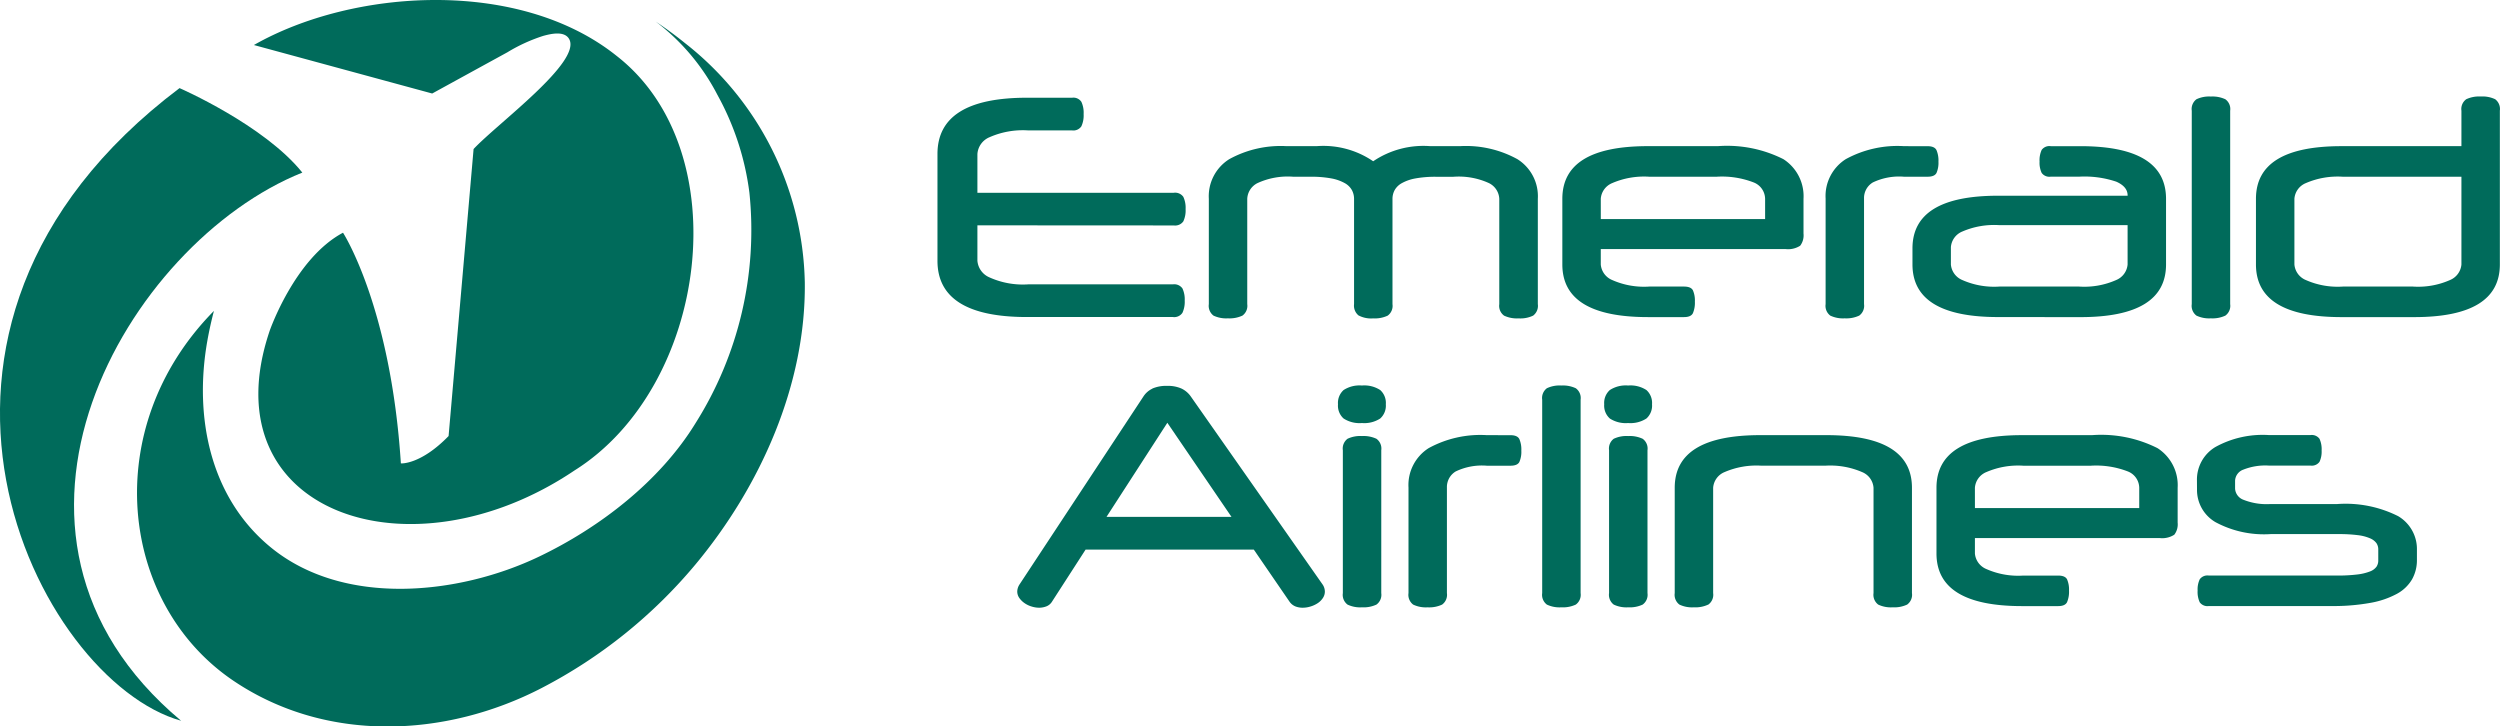
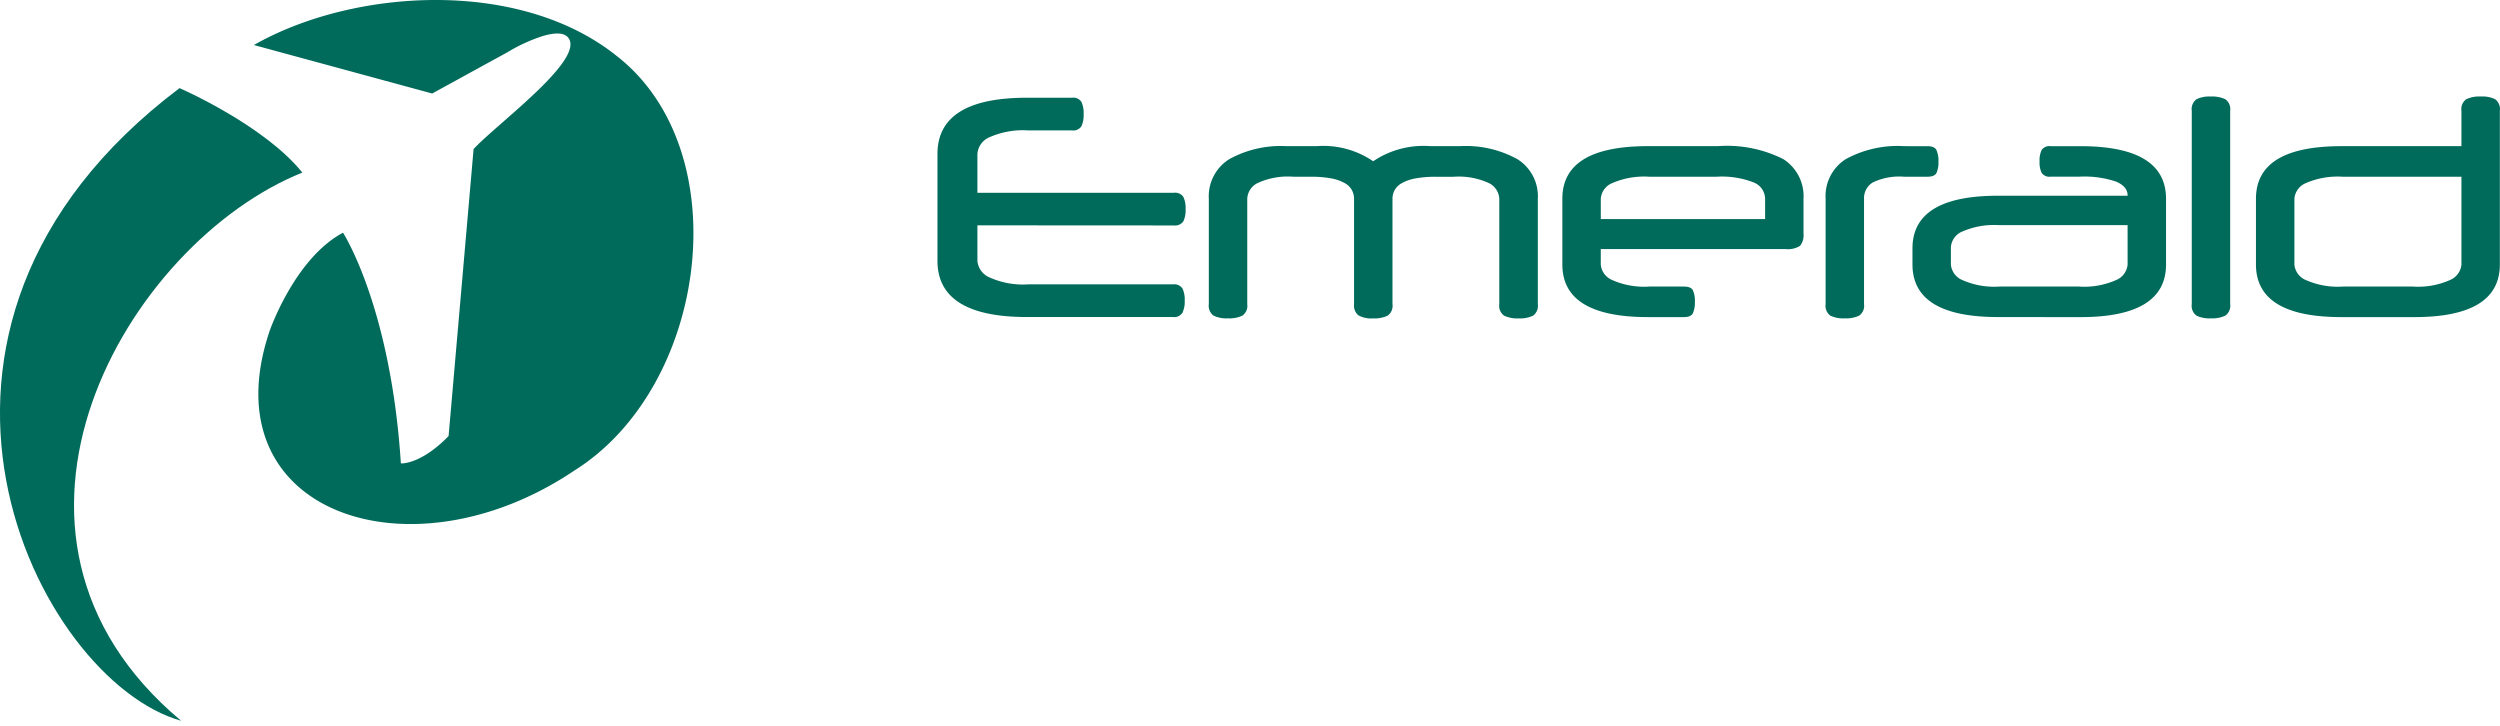
<svg xmlns="http://www.w3.org/2000/svg" width="200.006" height="58.121" viewBox="0 0 200.006 58.121">
  <g transform="translate(-0.002 0.004)">
    <g transform="translate(75.011 7.72)">
      <path d="M-1864.11-2380.48v7.021a1.484,1.484,0,0,1-.92,1.247,6.281,6.281,0,0,1-2.953.52h-5.616a6.282,6.282,0,0,1-2.953-.52,1.481,1.481,0,0,1-.92-1.247v-5.253a1.468,1.468,0,0,1,.92-1.259,6.408,6.408,0,0,1,2.953-.508Zm0-2.445h-9.587q-6.851,0-6.851,4.212v5.253q0,4.212,6.851,4.212h5.81q6.851,0,6.851-4.212v-12.3a.978.978,0,0,0-.375-.92,2.357,2.357,0,0,0-1.15-.218,2.434,2.434,0,0,0-1.162.218.965.965,0,0,0-.387.92Zm-18.5-2.832a.966.966,0,0,0-.387-.92,2.436,2.436,0,0,0-1.162-.218,2.357,2.357,0,0,0-1.15.218.979.979,0,0,0-.375.92v15.469a.977.977,0,0,0,.375.92,2.361,2.361,0,0,0,1.15.218,2.435,2.435,0,0,0,1.162-.218.966.966,0,0,0,.387-.92Zm-18.471,14.065a6.284,6.284,0,0,1-2.953-.52,1.481,1.481,0,0,1-.92-1.247v-1.38a1.469,1.469,0,0,1,.92-1.259,6.411,6.411,0,0,1,2.953-.508h10.264v3.147a1.482,1.482,0,0,1-.92,1.247,6.284,6.284,0,0,1-2.954.52Zm6.488,2.445q6.851,0,6.851-4.212v-5.253q0-4.212-6.851-4.212h-2.372a.761.761,0,0,0-.726.3,1.98,1.98,0,0,0-.169.932,1.908,1.908,0,0,0,.169.908.761.761,0,0,0,.726.3h2.276a7.962,7.962,0,0,1,2.965.4q.908.4.908,1.1v.024h-10.361q-6.851,0-6.851,4.213v1.283q0,4.212,6.851,4.212Zm-14.114-13.678a8.612,8.612,0,0,0-4.66,1.041,3.494,3.494,0,0,0-1.61,3.147v8.449a.977.977,0,0,0,.375.92,2.361,2.361,0,0,0,1.15.218,2.435,2.435,0,0,0,1.162-.218.964.964,0,0,0,.387-.92v-8.449a1.451,1.451,0,0,1,.7-1.283,4.853,4.853,0,0,1,2.493-.46h1.889q.556,0,.714-.3a2.039,2.039,0,0,0,.158-.908,2.125,2.125,0,0,0-.158-.92q-.157-.314-.714-.314Zm-24.257,4.212a1.469,1.469,0,0,1,.92-1.259,6.408,6.408,0,0,1,2.953-.508h5.4a7.012,7.012,0,0,1,2.966.46,1.428,1.428,0,0,1,.908,1.308v1.622h-13.145Zm14.767,4.019a1.789,1.789,0,0,0,1.186-.266,1.365,1.365,0,0,0,.266-.969v-2.784a3.518,3.518,0,0,0-1.61-3.172,10,10,0,0,0-5.241-1.041h-5.592q-6.851,0-6.851,4.212v5.253q0,4.212,6.851,4.212h2.881q.557,0,.714-.315a2.123,2.123,0,0,0,.157-.92,2.042,2.042,0,0,0-.157-.908q-.158-.3-.714-.3h-2.784a6.28,6.28,0,0,1-2.953-.52,1.481,1.481,0,0,1-.92-1.247v-1.235Zm-20.178,5.326a.979.979,0,0,0,.375-.92v-8.424a3.5,3.5,0,0,0-1.634-3.172,8.528,8.528,0,0,0-4.587-1.042h-2.4a7.165,7.165,0,0,0-4.551,1.21,7.059,7.059,0,0,0-4.527-1.209h-2.4a8.53,8.53,0,0,0-4.588,1.041,3.5,3.5,0,0,0-1.634,3.172v8.424a.977.977,0,0,0,.375.92,2.361,2.361,0,0,0,1.15.218,2.435,2.435,0,0,0,1.162-.218.964.964,0,0,0,.387-.92v-8.424a1.473,1.473,0,0,1,.823-1.259,5.786,5.786,0,0,1,2.857-.508h1.355a8.837,8.837,0,0,1,1.683.133,3.5,3.5,0,0,1,1.077.375,1.458,1.458,0,0,1,.581.569,1.48,1.48,0,0,1,.169.69v8.424a1.014,1.014,0,0,0,.351.9,2.142,2.142,0,0,0,1.174.242,2.436,2.436,0,0,0,1.162-.218.965.965,0,0,0,.387-.92v-8.424a1.475,1.475,0,0,1,.169-.69,1.456,1.456,0,0,1,.581-.569,3.48,3.48,0,0,1,1.077-.375,8.83,8.83,0,0,1,1.682-.133h1.356a5.79,5.79,0,0,1,2.856.508,1.472,1.472,0,0,1,.823,1.259v8.424a.963.963,0,0,0,.387.92,2.434,2.434,0,0,0,1.162.218,2.366,2.366,0,0,0,1.165-.224Zm-28.748-7.214a.8.8,0,0,0,.762-.327,2.074,2.074,0,0,0,.182-.98,2.072,2.072,0,0,0-.182-.98.8.8,0,0,0-.762-.327h-15.712v-3.1a1.569,1.569,0,0,1,.968-1.344,6.622,6.622,0,0,1,3.1-.545h3.51a.77.77,0,0,0,.739-.327,2.079,2.079,0,0,0,.181-.981,2.079,2.079,0,0,0-.181-.98.769.769,0,0,0-.739-.327h-3.607q-7.166,0-7.166,4.5v8.545q0,4.5,7.166,4.5h11.669a.785.785,0,0,0,.763-.339,2.087,2.087,0,0,0,.182-.968,2.077,2.077,0,0,0-.182-.98.8.8,0,0,0-.763-.327h-11.572a6.494,6.494,0,0,1-3.1-.556,1.583,1.583,0,0,1-.968-1.333v-2.833Z" transform="translate(1986.021 2386.894)" fill="#006b5b" />
-       <path d="M-1746.98-1853.34a2.978,2.978,0,0,0,1.477,2.626,8.187,8.187,0,0,0,4.406.956h5.423a11.868,11.868,0,0,1,1.561.085,3.506,3.506,0,0,1,.98.254,1.21,1.21,0,0,1,.509.387.9.9,0,0,1,.145.508v.872a.9.9,0,0,1-.145.508,1.134,1.134,0,0,1-.521.375,4.089,4.089,0,0,1-1.017.242,12.6,12.6,0,0,1-1.61.085h-10.264a.761.761,0,0,0-.726.3,1.908,1.908,0,0,0-.169.908,1.972,1.972,0,0,0,.169.932.761.761,0,0,0,.726.3h9.8a16.624,16.624,0,0,0,3.123-.254,6.989,6.989,0,0,0,2.13-.726,3.121,3.121,0,0,0,1.21-1.162,3.136,3.136,0,0,0,.387-1.562v-.775a3.055,3.055,0,0,0-1.5-2.711,9.354,9.354,0,0,0-4.89-.969h-5.35a5.018,5.018,0,0,1-2.13-.339,1.013,1.013,0,0,1-.678-.9v-.63a.988.988,0,0,1,.654-.883,4.765,4.765,0,0,1,2.033-.327h3.341a.761.761,0,0,0,.726-.3,1.909,1.909,0,0,0,.169-.908,1.977,1.977,0,0,0-.169-.932.762.762,0,0,0-.726-.3h-3.317a7.815,7.815,0,0,0-4.309.968,3.039,3.039,0,0,0-1.453,2.663Zm-17.769-.122a1.47,1.47,0,0,1,.92-1.259,6.421,6.421,0,0,1,2.953-.508h5.4a7,7,0,0,1,2.966.46,1.426,1.426,0,0,1,.908,1.307v1.622h-13.145Zm14.767,4.019a1.783,1.783,0,0,0,1.186-.267,1.362,1.362,0,0,0,.267-.968v-2.784a3.518,3.518,0,0,0-1.61-3.171,10,10,0,0,0-5.241-1.041h-5.592q-6.851,0-6.851,4.212v5.253q0,4.212,6.851,4.212h2.881q.556,0,.714-.315a2.125,2.125,0,0,0,.157-.92,2.045,2.045,0,0,0-.157-.908q-.158-.3-.714-.3h-2.784a6.282,6.282,0,0,1-2.953-.52,1.482,1.482,0,0,1-.92-1.247v-1.234Zm-36.095,5.325a.965.965,0,0,0,.387-.92v-8.425a1.468,1.468,0,0,1,.92-1.259,6.422,6.422,0,0,1,2.953-.508h5.084a6.421,6.421,0,0,1,2.954.508,1.47,1.47,0,0,1,.92,1.259v8.425a.977.977,0,0,0,.375.92,2.355,2.355,0,0,0,1.15.218,2.429,2.429,0,0,0,1.162-.218.965.965,0,0,0,.387-.92v-8.425q0-4.212-6.851-4.212h-5.277q-6.851,0-6.851,4.212v8.425a.977.977,0,0,0,.375.92,2.354,2.354,0,0,0,1.15.218,2.434,2.434,0,0,0,1.159-.22Zm-7.88-14.888a2.336,2.336,0,0,0,1.465.363,2.337,2.337,0,0,0,1.464-.363,1.378,1.378,0,0,0,.448-1.138,1.379,1.379,0,0,0-.448-1.138,2.336,2.336,0,0,0-1.464-.363,2.337,2.337,0,0,0-1.465.363,1.379,1.379,0,0,0-.448,1.138,1.377,1.377,0,0,0,.445,1.134Zm3.014,2.542a.966.966,0,0,0-.387-.92,2.434,2.434,0,0,0-1.162-.218,2.358,2.358,0,0,0-1.15.218.978.978,0,0,0-.375.92v11.426a.977.977,0,0,0,.375.92,2.356,2.356,0,0,0,1.15.218,2.429,2.429,0,0,0,1.162-.218.965.965,0,0,0,.387-.92Zm-5.35-4.043a.966.966,0,0,0-.387-.92,2.433,2.433,0,0,0-1.162-.218,2.358,2.358,0,0,0-1.15.218.977.977,0,0,0-.375.92v15.469a.976.976,0,0,0,.375.92,2.355,2.355,0,0,0,1.15.218,2.431,2.431,0,0,0,1.162-.218.965.965,0,0,0,.387-.92Zm-7.5,2.833a8.615,8.615,0,0,0-4.66,1.041,3.494,3.494,0,0,0-1.61,3.147v8.449a.976.976,0,0,0,.375.92,2.356,2.356,0,0,0,1.15.218,2.429,2.429,0,0,0,1.162-.218.964.964,0,0,0,.387-.92v-8.449a1.452,1.452,0,0,1,.7-1.283,4.842,4.842,0,0,1,2.493-.46h1.889q.556,0,.714-.3a2.034,2.034,0,0,0,.157-.908,2.121,2.121,0,0,0-.157-.92q-.157-.314-.714-.314Zm-11.462-1.332a2.335,2.335,0,0,0,1.465.363,2.336,2.336,0,0,0,1.465-.363,1.379,1.379,0,0,0,.448-1.138,1.379,1.379,0,0,0-.448-1.138,2.336,2.336,0,0,0-1.465-.363,2.336,2.336,0,0,0-1.465.363,1.38,1.38,0,0,0-.448,1.138,1.378,1.378,0,0,0,.443,1.134Zm3.014,2.542a.966.966,0,0,0-.387-.92,2.434,2.434,0,0,0-1.162-.218,2.358,2.358,0,0,0-1.15.218.978.978,0,0,0-.375.92v11.426a.976.976,0,0,0,.375.92,2.355,2.355,0,0,0,1.15.218,2.431,2.431,0,0,0,1.162-.218.965.965,0,0,0,.387-.92Zm-17.115-2.2,5.132,7.529h-10Zm-1.186-2.735a1.724,1.724,0,0,0-.726.629l-9.926,15.058a1.074,1.074,0,0,0-.169.533.9.9,0,0,0,.157.521,1.666,1.666,0,0,0,.411.412,1.957,1.957,0,0,0,.569.278,2.061,2.061,0,0,0,.6.1,1.615,1.615,0,0,0,.594-.109.92.92,0,0,0,.448-.375l2.687-4.164h13.46l2.856,4.164a1.068,1.068,0,0,0,.46.375,1.586,1.586,0,0,0,.6.109,2.133,2.133,0,0,0,.629-.1,2.161,2.161,0,0,0,.569-.266,1.42,1.42,0,0,0,.411-.412.916.916,0,0,0,.158-.508,1.027,1.027,0,0,0-.17-.557l-10.555-15.058a1.921,1.921,0,0,0-.738-.629,2.637,2.637,0,0,0-1.15-.218,2.778,2.778,0,0,0-1.193.216Z" transform="translate(1847.737 1884.763)" fill="#006b5b" />
    </g>
-     <path d="M-3387.68-2502.25a24.919,24.919,0,0,0-9.585-19.1q-1.129-.912-2.337-1.719a17.34,17.34,0,0,1,4.938,5.872,21.842,21.842,0,0,1,2.552,7.806,28.963,28.963,0,0,1-4.316,18.46c-2.847,4.635-7.655,8.344-12.533,10.673-6.4,3.055-15.615,4.042-21.463-.768-4.891-4.023-6.116-10.5-5.054-16.5.142-.806.32-1.6.528-2.4-9.226,9.357-7.561,23.438,1.564,29.592,7.4,4.992,16.957,4.57,24.674.569a39.961,39.961,0,0,0,12.284-9.873c5.193-6.237,8.863-14.4,8.749-22.62" transform="translate(3452.067 2524.794)" fill="#006b5b" />
    <path d="M-3214.34-2554.92l3.646-2,2.151-1.178a13.31,13.31,0,0,1,2.86-1.309c.586-.161,1.671-.427,2.067.228,1.094,1.814-5.748,6.795-7.633,8.822l-2,22.961c-2.252,2.315-3.817,2.19-3.817,2.19-.813-12.575-4.629-18.457-4.629-18.457-3.879,2.065-5.881,7.883-5.88,7.883-4.878,14.517,11.218,20.019,24.4,11.137,10.682-6.7,13.147-25.55,3.379-33.158-7.827-6.269-21.13-5.384-29.029-.877l14.264,3.879.226-.123" transform="translate(3249.139 2562.276)" fill="#006b5b" />
    <path d="M-3666.04-2395.49c-3.065-3.817-9.822-6.757-9.822-6.757-25.684,19.364-11.349,47.405.125,50.614-17.917-14.985-4.312-38.238,9.7-43.857" transform="translate(3690.228 2409.292)" fill="#006b5b" />
  </g>
</svg>